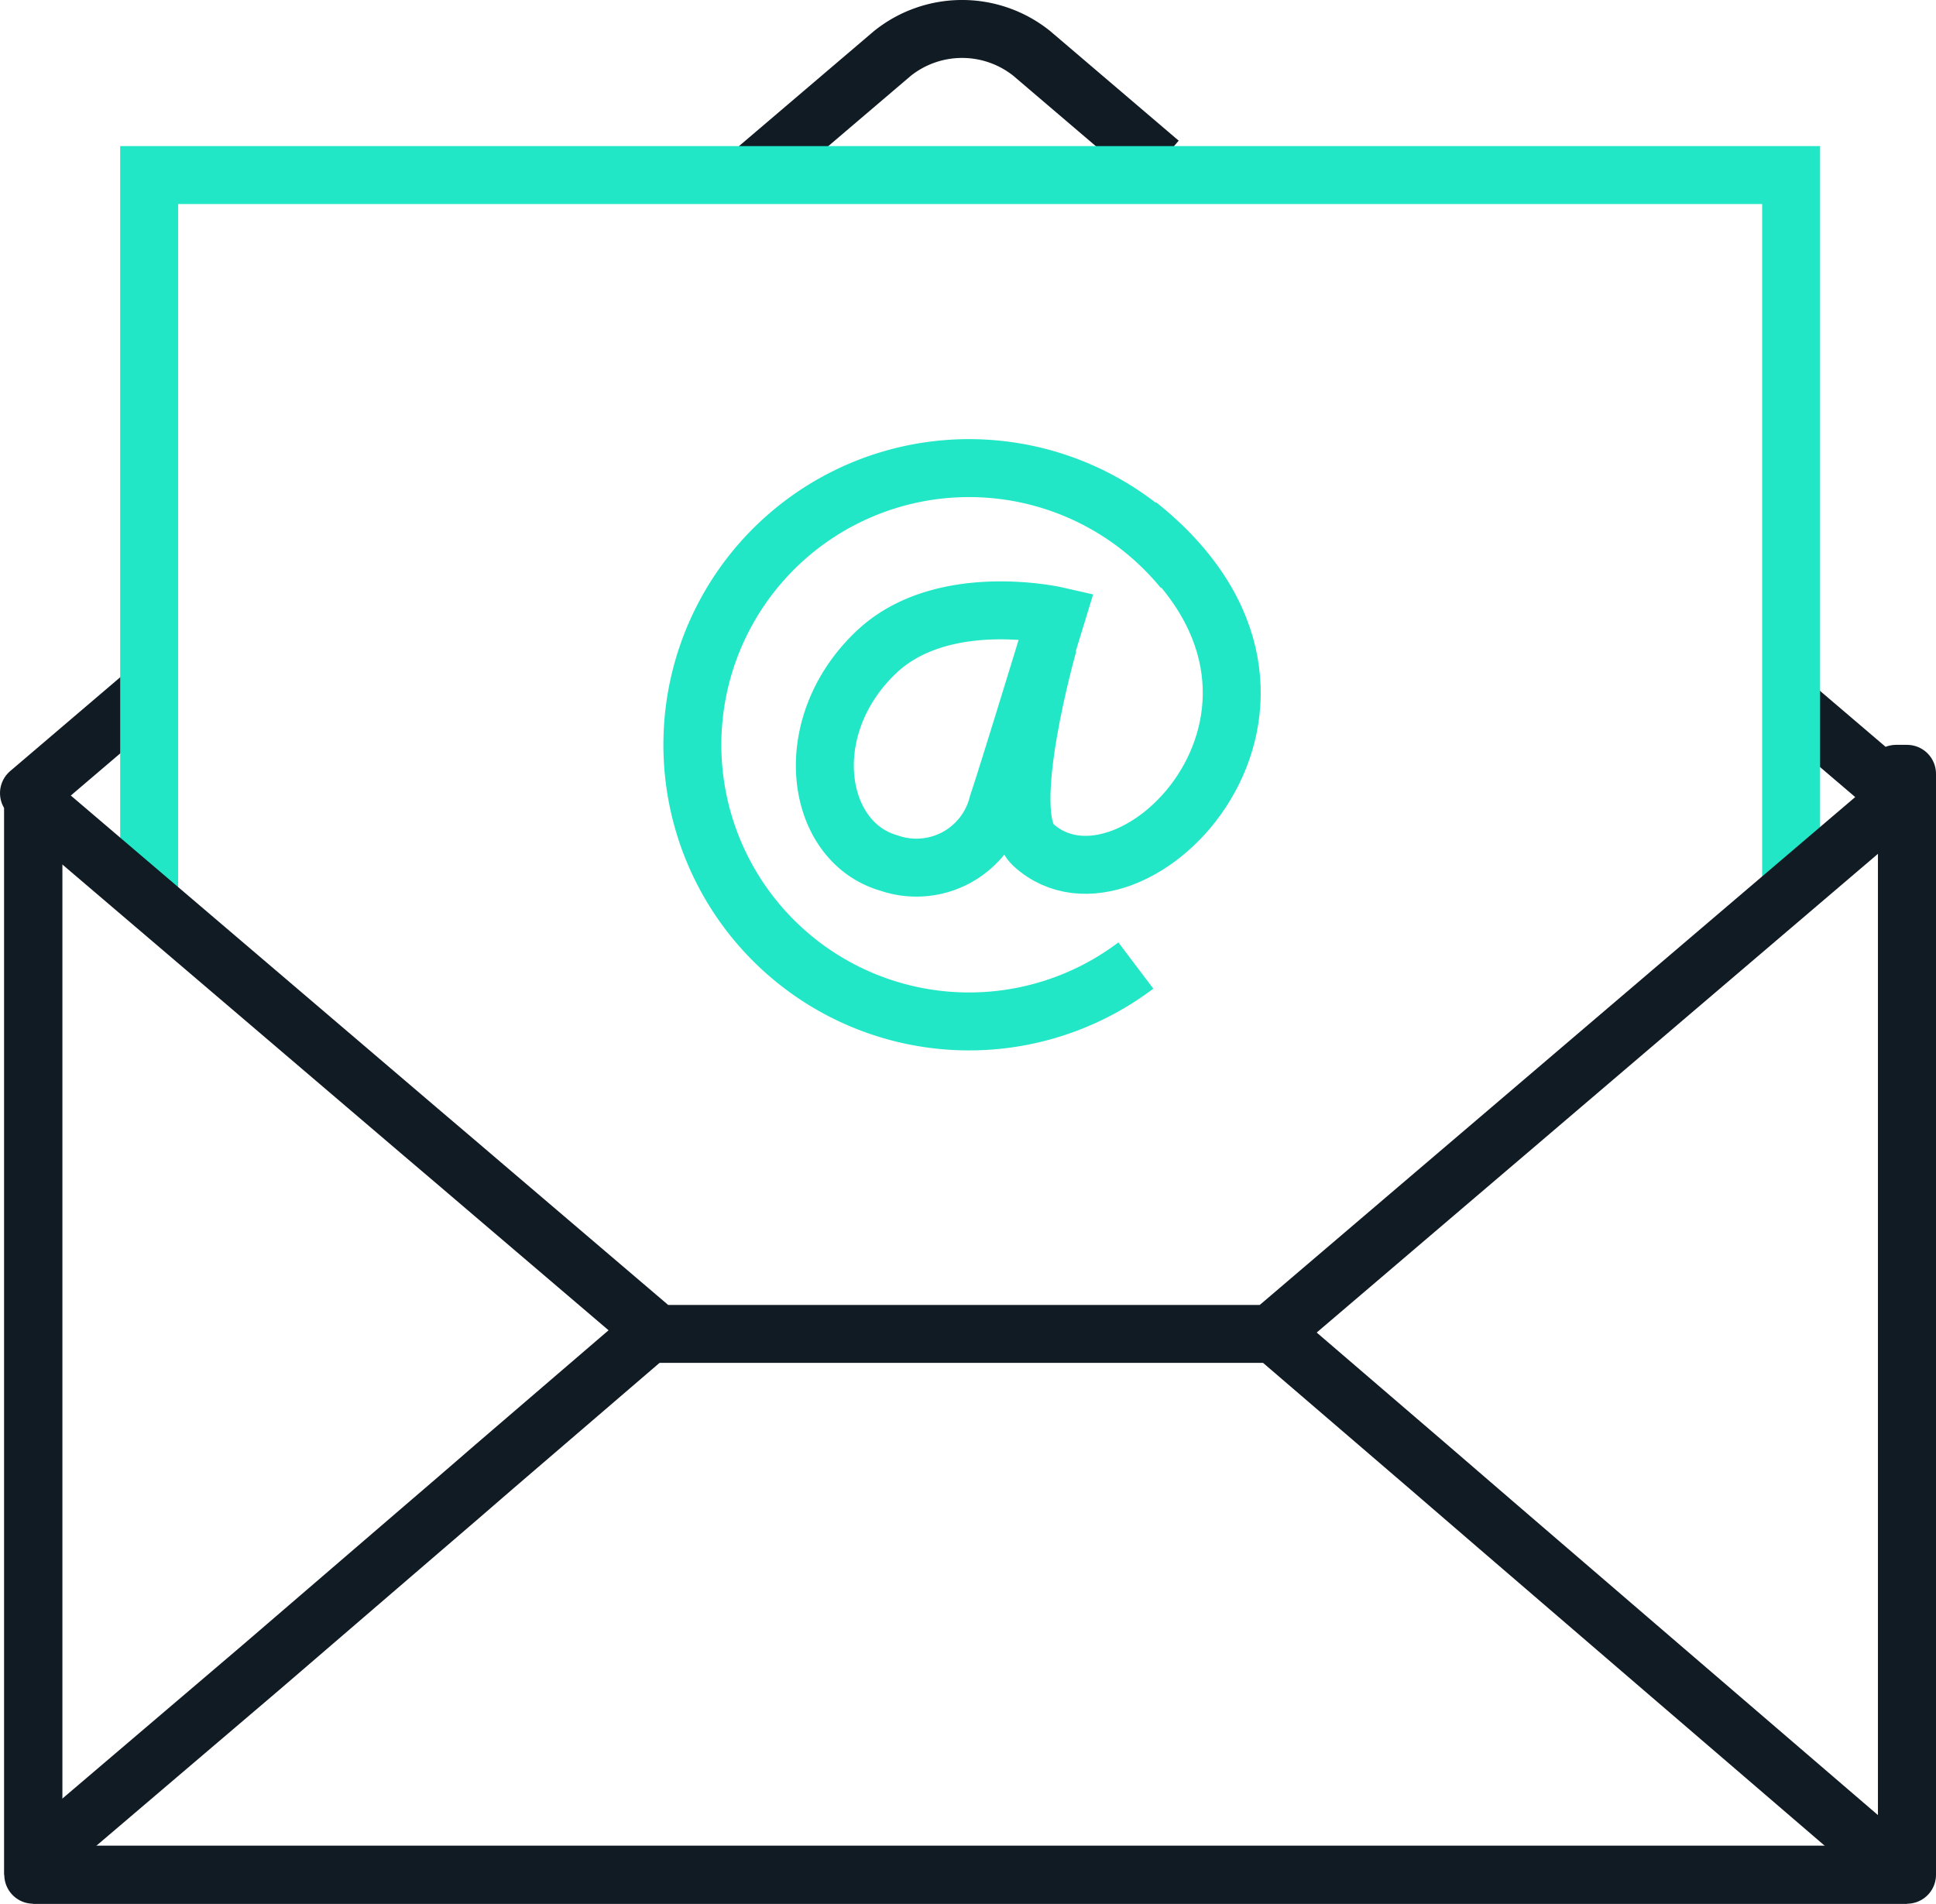
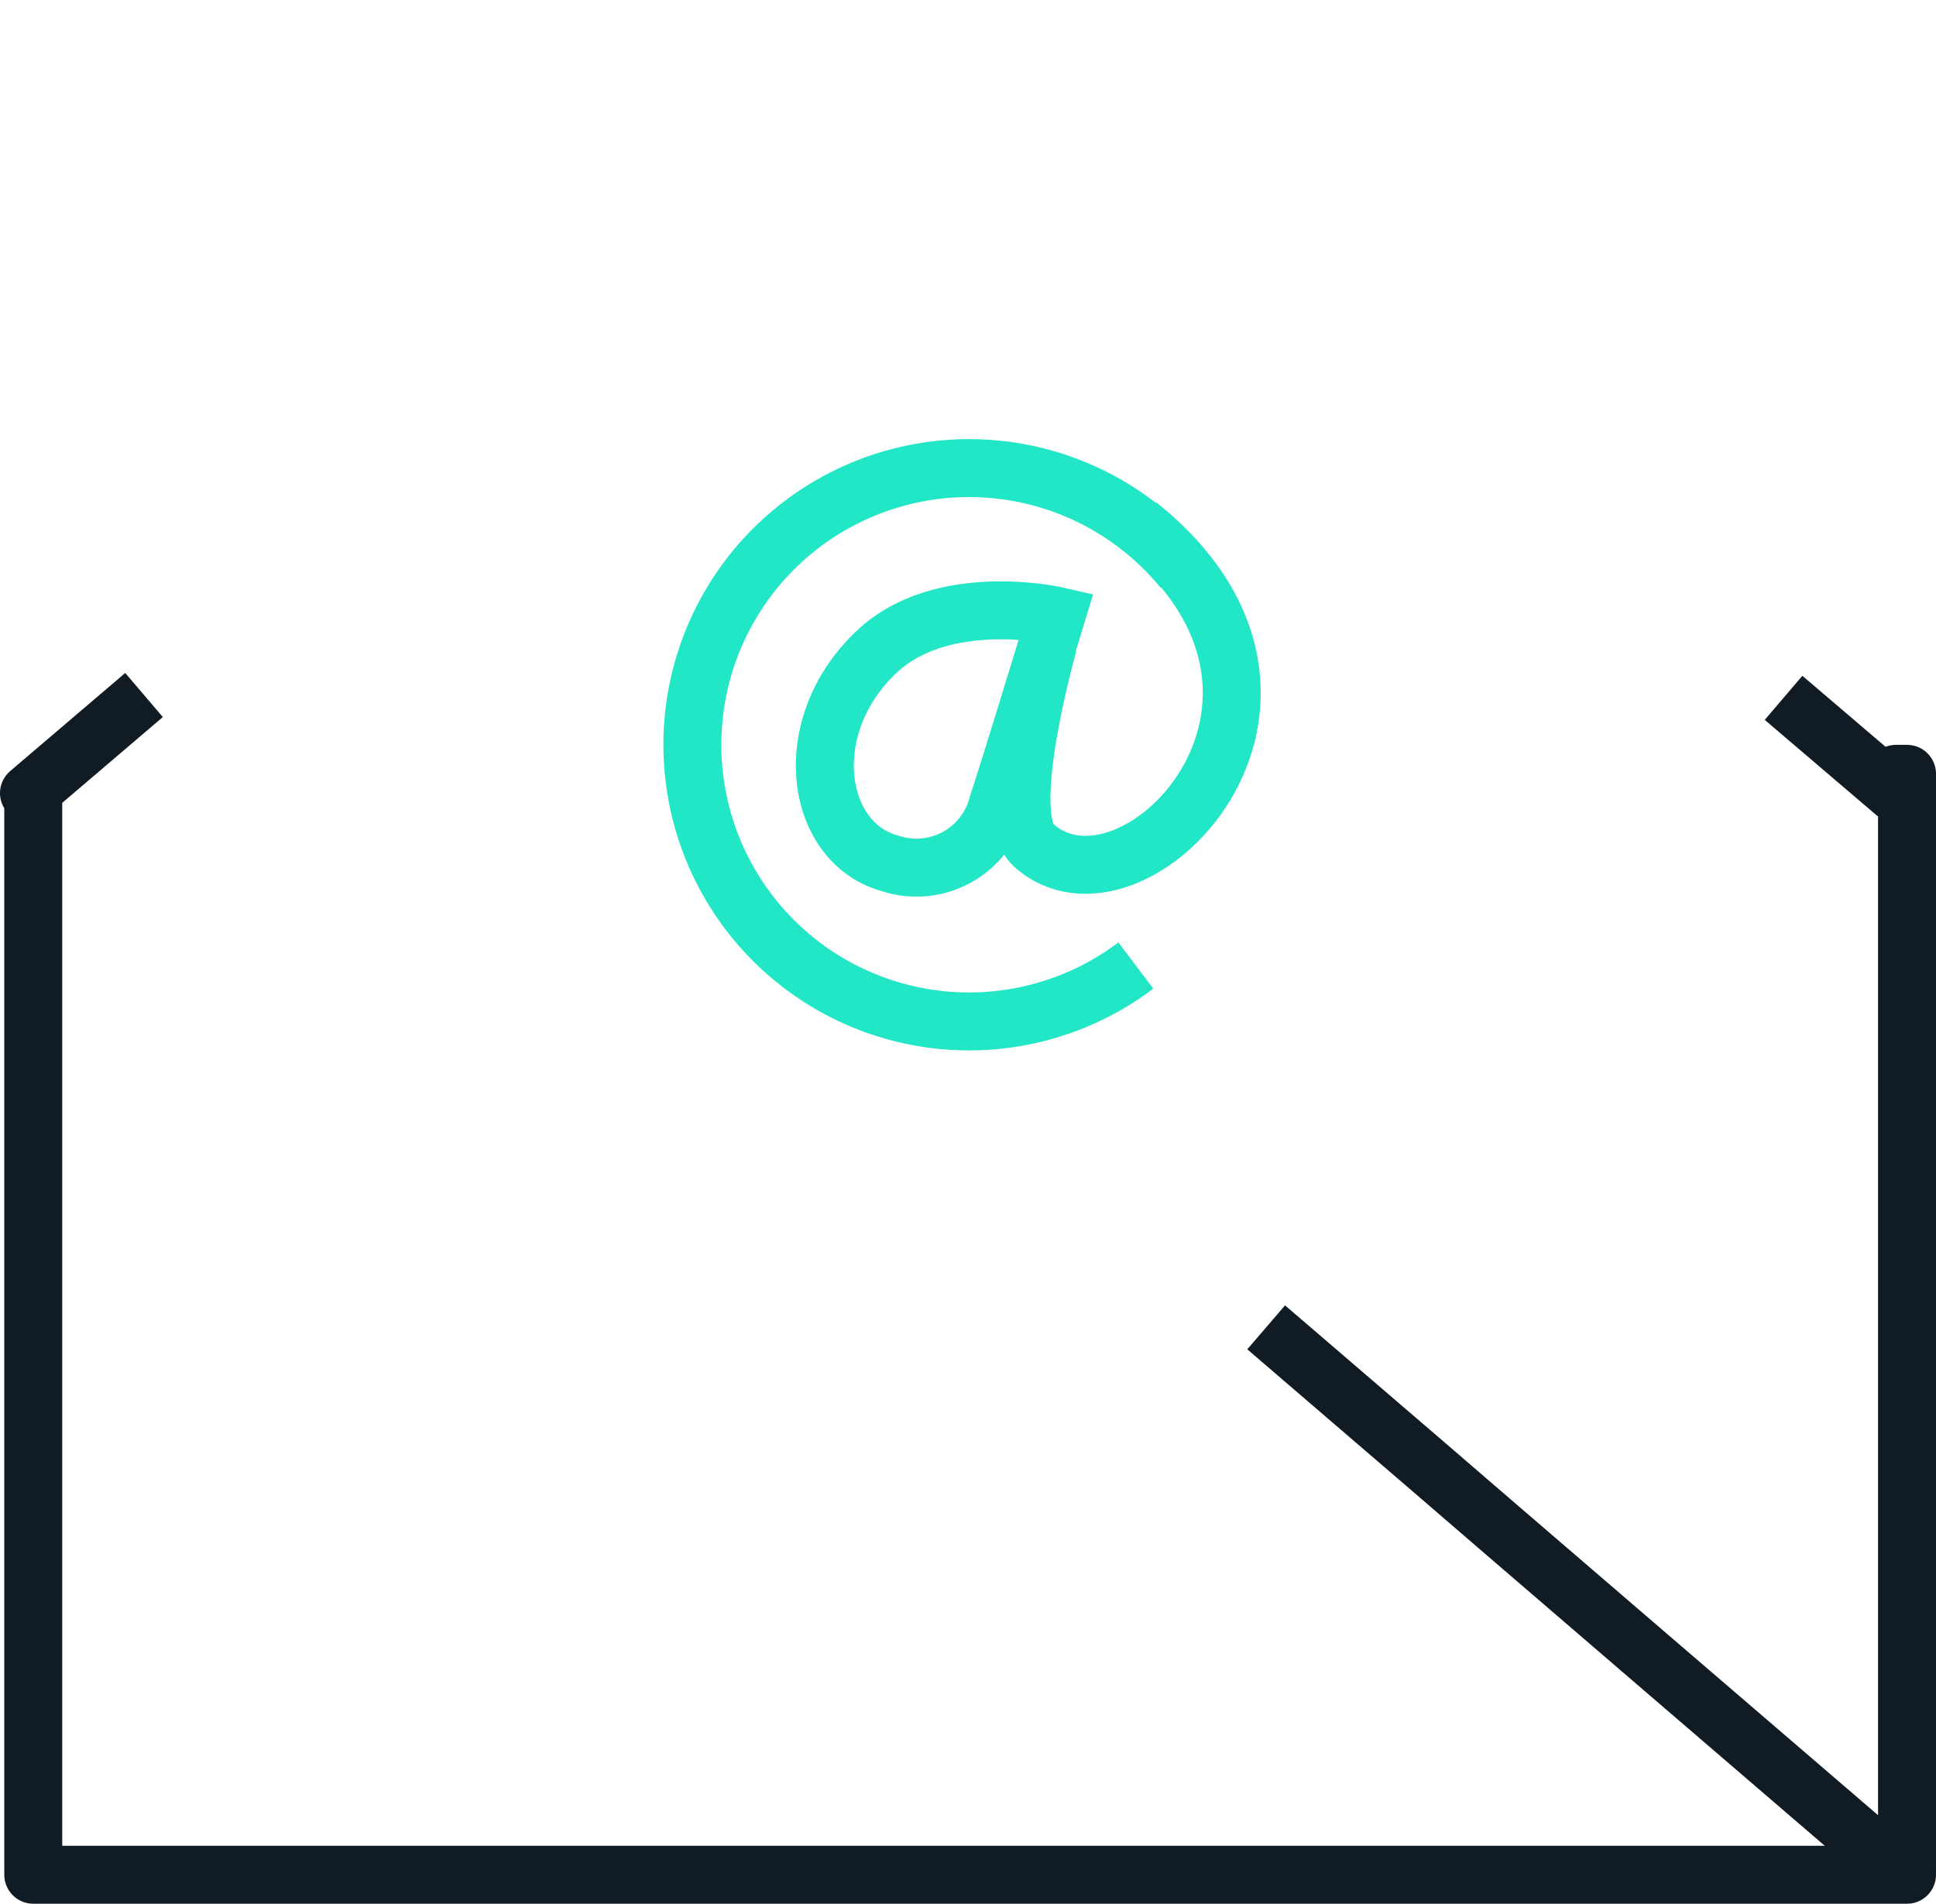
<svg xmlns="http://www.w3.org/2000/svg" id="Layer_4" data-name="Layer 4" width="50.111" height="49.282" viewBox="0 0 50.111 49.282">
  <title>mail-subscribe</title>
-   <path d="M398.062,735.572l-3.315-2.828a2.884,2.884,0,0,0-3.609,0l-3.5,2.983" transform="translate(-368.04 -731.36)" style="fill: none;stroke: #111b24;stroke-linejoin: round;stroke-width: 1.5px" />
  <polyline points="3.728 17.992 0.75 20.532 0.861 20.532 0.861 20.527 0.855 20.532 0.861 20.532 0.861 48.532 49.361 48.532 49.361 20.032 49.078 20.032 49.361 20.454 49.361 20.532 49.056 20.532 46.165 18.065" style="fill: none;stroke: #111b24;stroke-linejoin: round;stroke-width: 1.5px" />
-   <polyline points="3.861 23.282 3.861 4.532 46.361 4.532 46.361 23.282" style="fill: none;stroke: #21e7c6;stroke-miterlimit: 10;stroke-width: 1.5px" />
  <g>
-     <path d="M417.336,751.891l-6.062,5.17L407,760.708c-.5.426-1.16.989-1.819,1.551l-4.257,3.632H385.058L380.8,762.26c-.659-.563-1.318-1.126-1.82-1.551l-4.274-3.647-6.062-5.17h.256v28h48.5v-28Z" transform="translate(-368.04 -731.36)" style="fill: none;stroke: #111b24;stroke-linejoin: bevel;stroke-width: 1.5px" />
    <g>
-       <path d="M369.176,779.313l5.616-4.785,4.238-3.646c.5-.427,1.151-.989,1.8-1.552l4.2-3.608" transform="translate(-368.04 -731.36)" style="fill: none;stroke: #111b24;stroke-miterlimit: 10;stroke-width: 1.5px" />
      <path d="M400.813,765.721l4.2,3.608c.653.563,1.307,1.125,1.8,1.552l4.239,3.646,6.045,5.195" transform="translate(-368.04 -731.36)" style="fill: none;stroke: #111b24;stroke-miterlimit: 10;stroke-width: 1.5px" />
    </g>
  </g>
  <g>
    <path d="M397.44,756.355a7.162,7.162,0,1,1,1.225-10.252" transform="translate(-368.04 -731.36)" style="fill: none;stroke: #21e7c6;stroke-linejoin: round;stroke-width: 1.5px" />
    <path d="M395.381,747.3s-2.942-.671-4.645.929c-2.05,1.926-1.606,4.92.31,5.471a2.173,2.173,0,0,0,2.825-1.536C394.091,751.53,395.381,747.3,395.381,747.3Z" transform="translate(-368.04 -731.36)" style="fill: none;stroke: #21e7c6;stroke-width: 1.5px" />
    <path d="M395.175,748.02s-1.26,4.42-.388,5.214c2.555,2.323,8.439-3.717,2.71-8.285" transform="translate(-368.04 -731.36)" style="fill: none;stroke: #21e7c6;stroke-linejoin: round;stroke-width: 1.5px" />
  </g>
</svg>